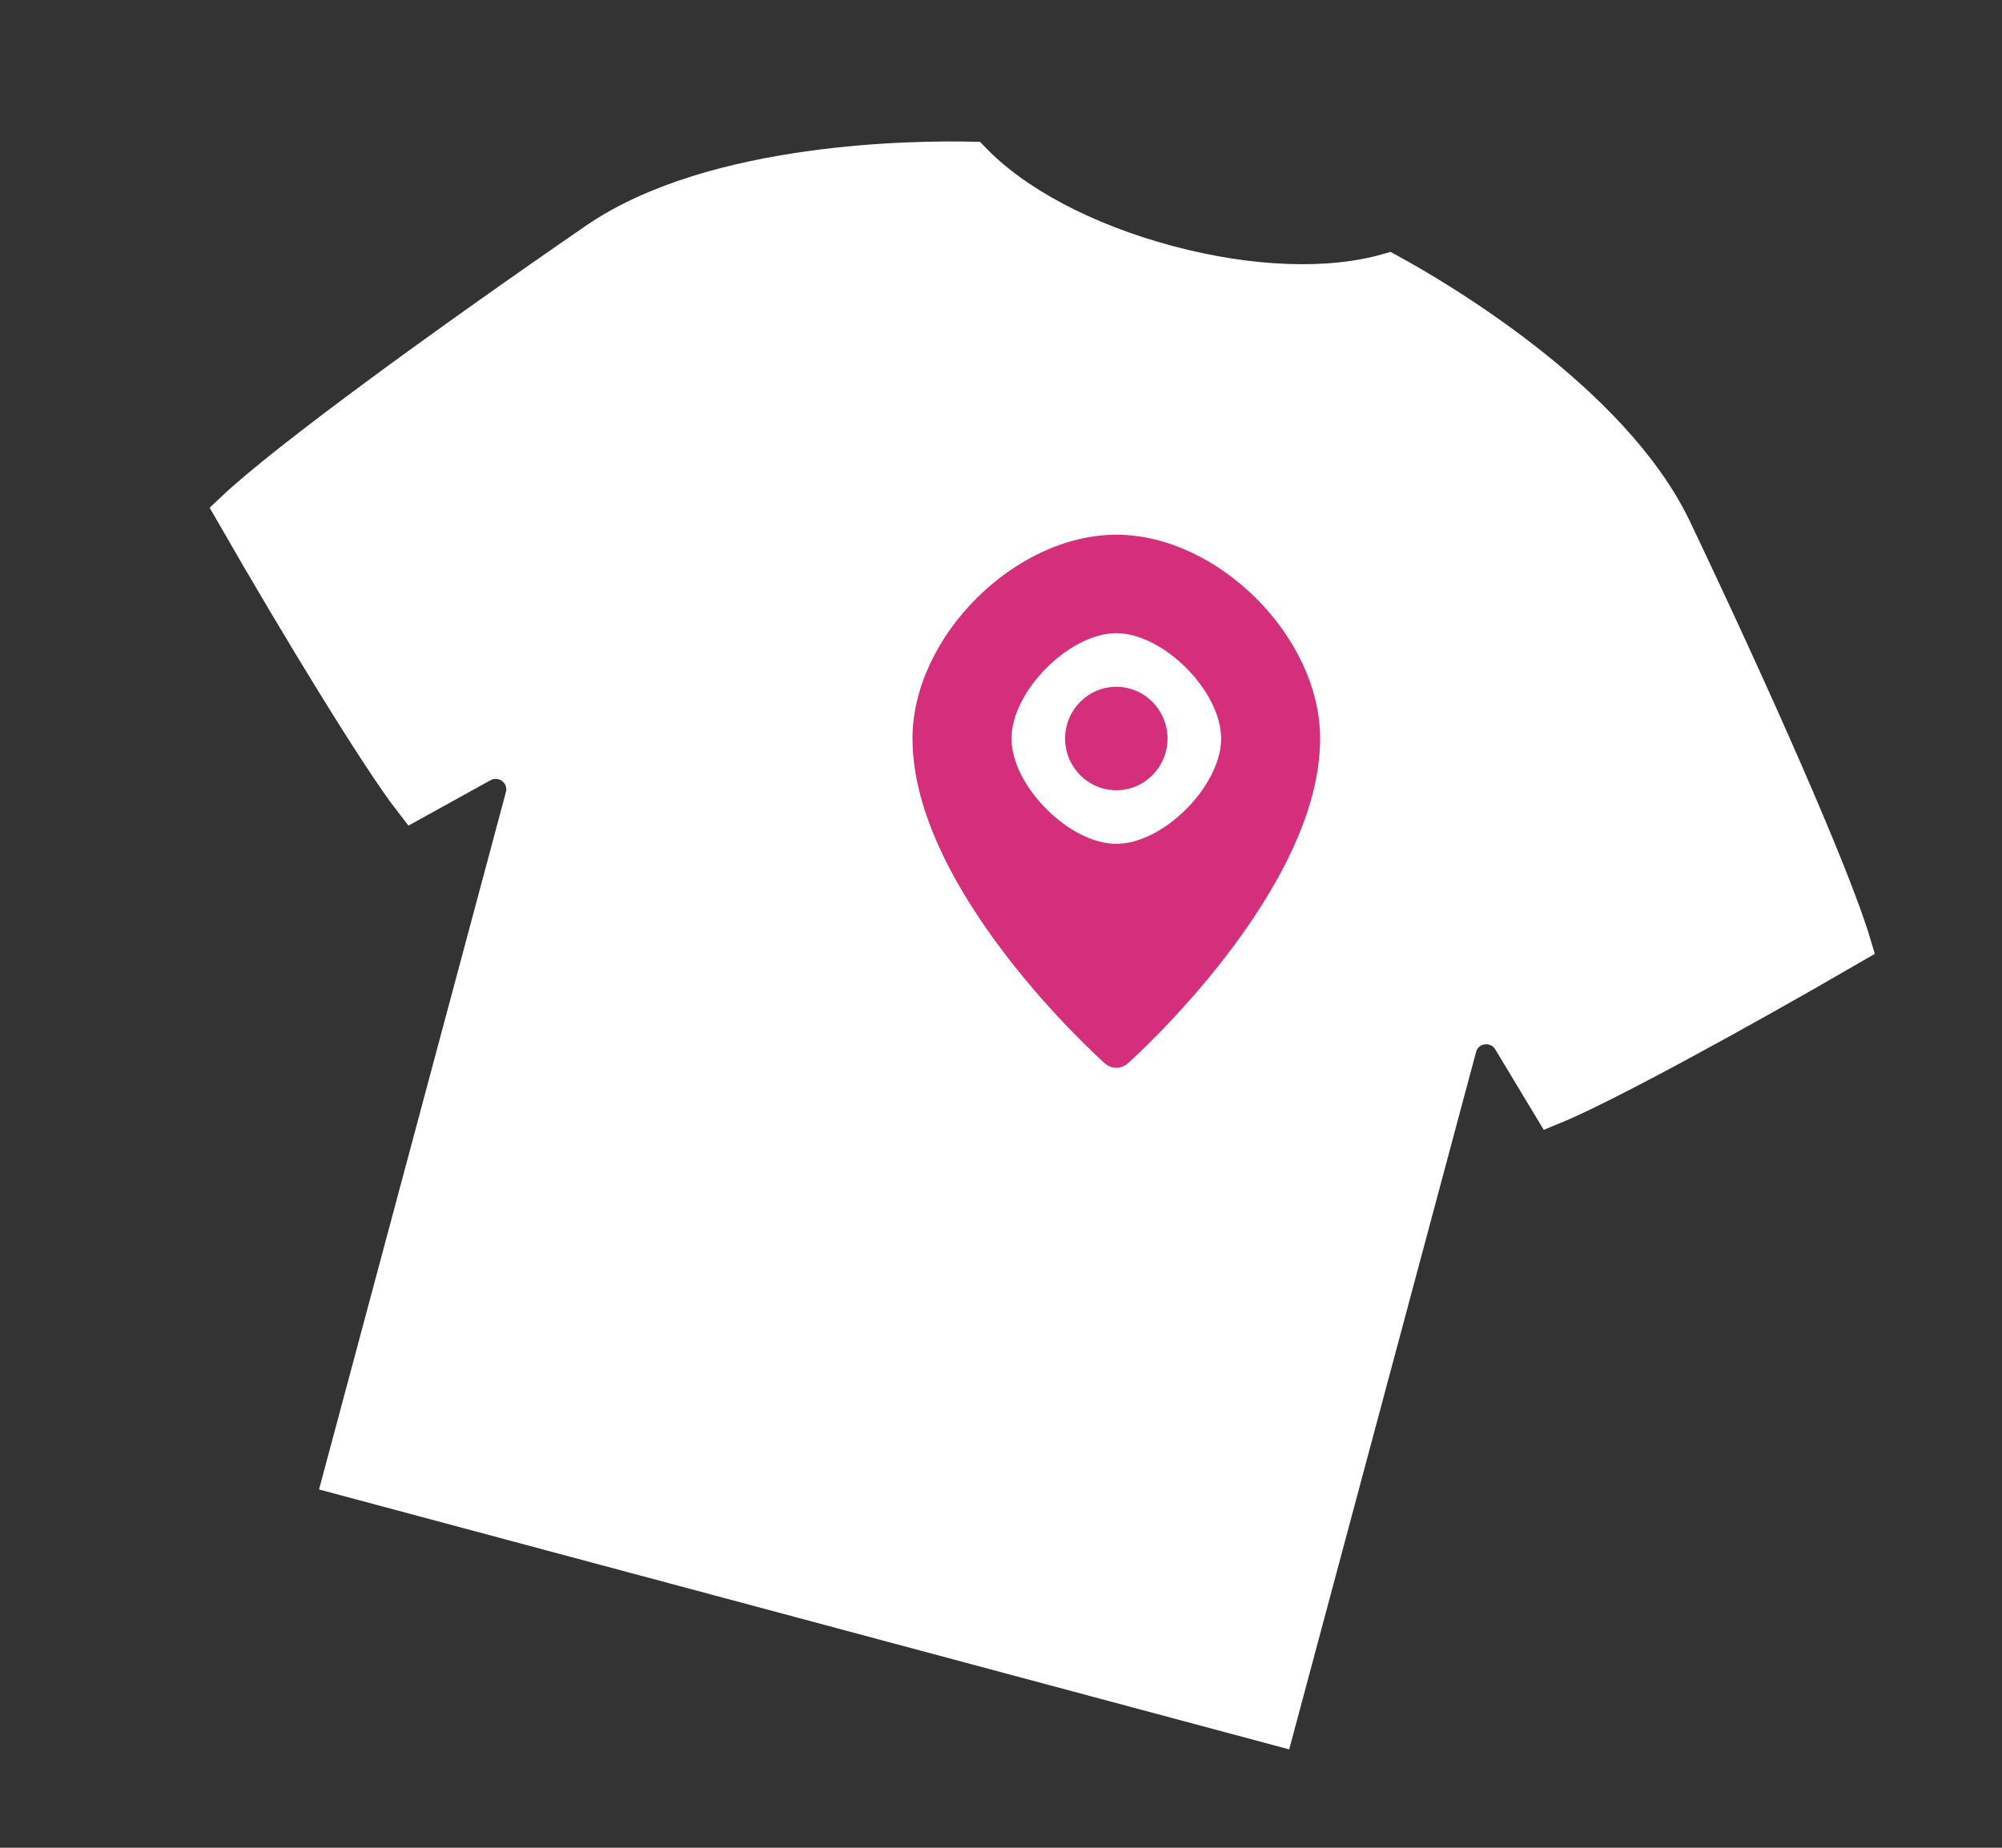
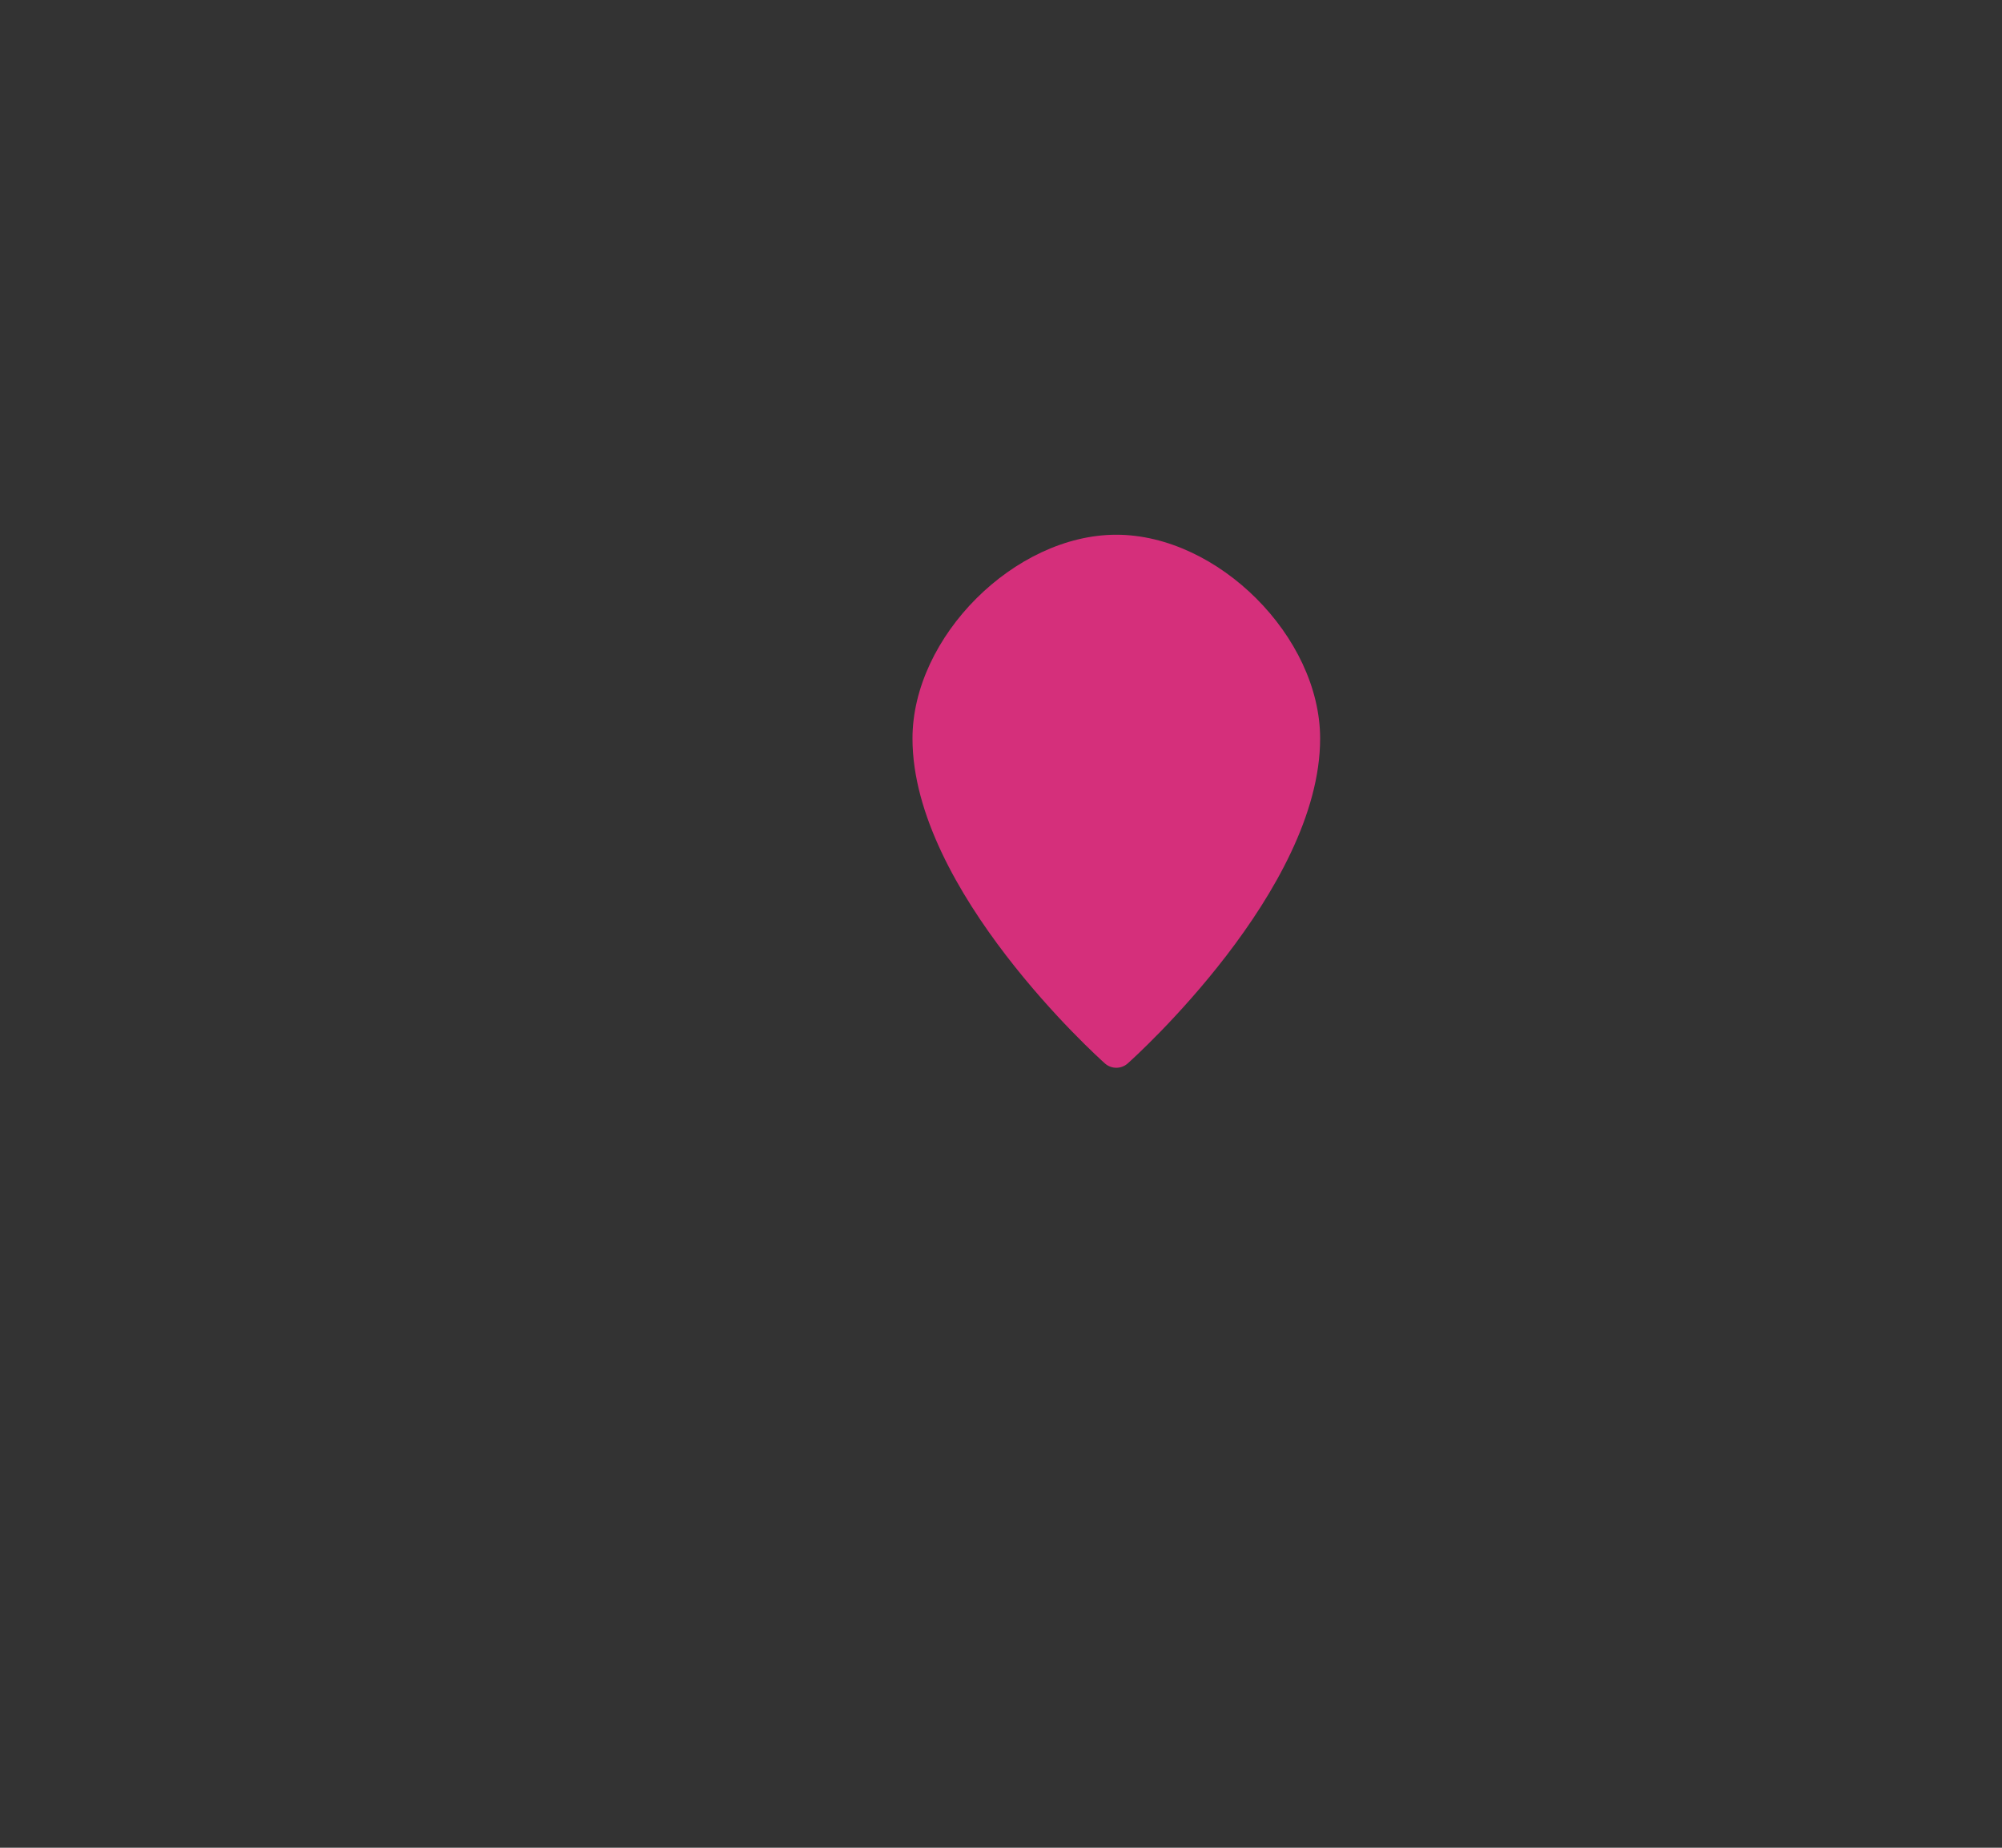
<svg xmlns="http://www.w3.org/2000/svg" width="52" height="48" viewBox="0 0 52 48" fill="none">
  <rect x="0" y="0" width="52" height="48" fill="#333333" stroke="none" />
-   <path d="M36.059 7.081C37.239 7.724 41.844 10.404 43.446 13.766C45.464 18.005 47.568 22.733 48.105 24.544C44.977 26.36 41.588 28.203 40.305 28.726L39.268 27.005C39.109 26.739 38.805 26.593 38.497 26.634C38.189 26.676 37.938 26.896 37.858 27.194L33.132 44.832L8.899 38.339L13.625 20.7C13.705 20.403 13.596 20.086 13.35 19.896C13.104 19.707 12.768 19.681 12.497 19.832L10.741 20.803C9.886 19.702 7.875 16.416 6.075 13.282C7.445 11.982 11.632 8.939 15.499 6.278C18.567 4.167 23.895 4.149 25.239 4.181C26.337 5.322 28.164 6.293 30.317 6.87C32.471 7.447 34.537 7.519 36.059 7.081Z" fill="white" />
-   <path d="M36.059 7.081C37.239 7.724 41.844 10.404 43.446 13.766C45.464 18.005 47.568 22.733 48.105 24.544C44.977 26.36 41.588 28.203 40.305 28.726L39.268 27.005C39.109 26.739 38.805 26.593 38.497 26.634C38.189 26.676 37.938 26.896 37.858 27.194L33.132 44.832L8.899 38.339L13.625 20.7C13.705 20.403 13.596 20.086 13.35 19.896C13.104 19.707 12.768 19.681 12.497 19.832L10.741 20.803C9.886 19.702 7.875 16.416 6.075 13.282C7.445 11.982 11.632 8.939 15.499 6.278C18.567 4.167 23.895 4.149 25.239 4.181C26.337 5.322 28.164 6.293 30.317 6.87C32.471 7.447 34.537 7.519 36.059 7.081Z" stroke="white" />
  <path d="M28.995 13.891C26.355 13.891 23.701 16.545 23.701 19.185C23.701 23.119 28.518 27.466 28.702 27.628C28.786 27.701 28.89 27.738 28.995 27.738C29.1 27.738 29.204 27.701 29.288 27.628C29.472 27.466 34.289 23.119 34.289 19.185C34.289 16.545 31.635 13.891 28.995 13.891Z" fill="#D52F7B" />
-   <path d="M28.995 16.449C27.773 16.449 26.273 17.955 26.273 19.185C26.273 20.415 27.773 21.921 28.995 21.921C30.217 21.921 31.718 20.415 31.718 19.185C31.718 17.955 30.217 16.449 28.995 16.449ZM28.995 20.529C28.262 20.529 27.665 19.926 27.665 19.185C27.665 18.444 28.262 17.841 28.995 17.841C29.728 17.841 30.325 18.444 30.325 19.185C30.325 19.926 29.728 20.529 28.995 20.529Z" fill="white" />
</svg>